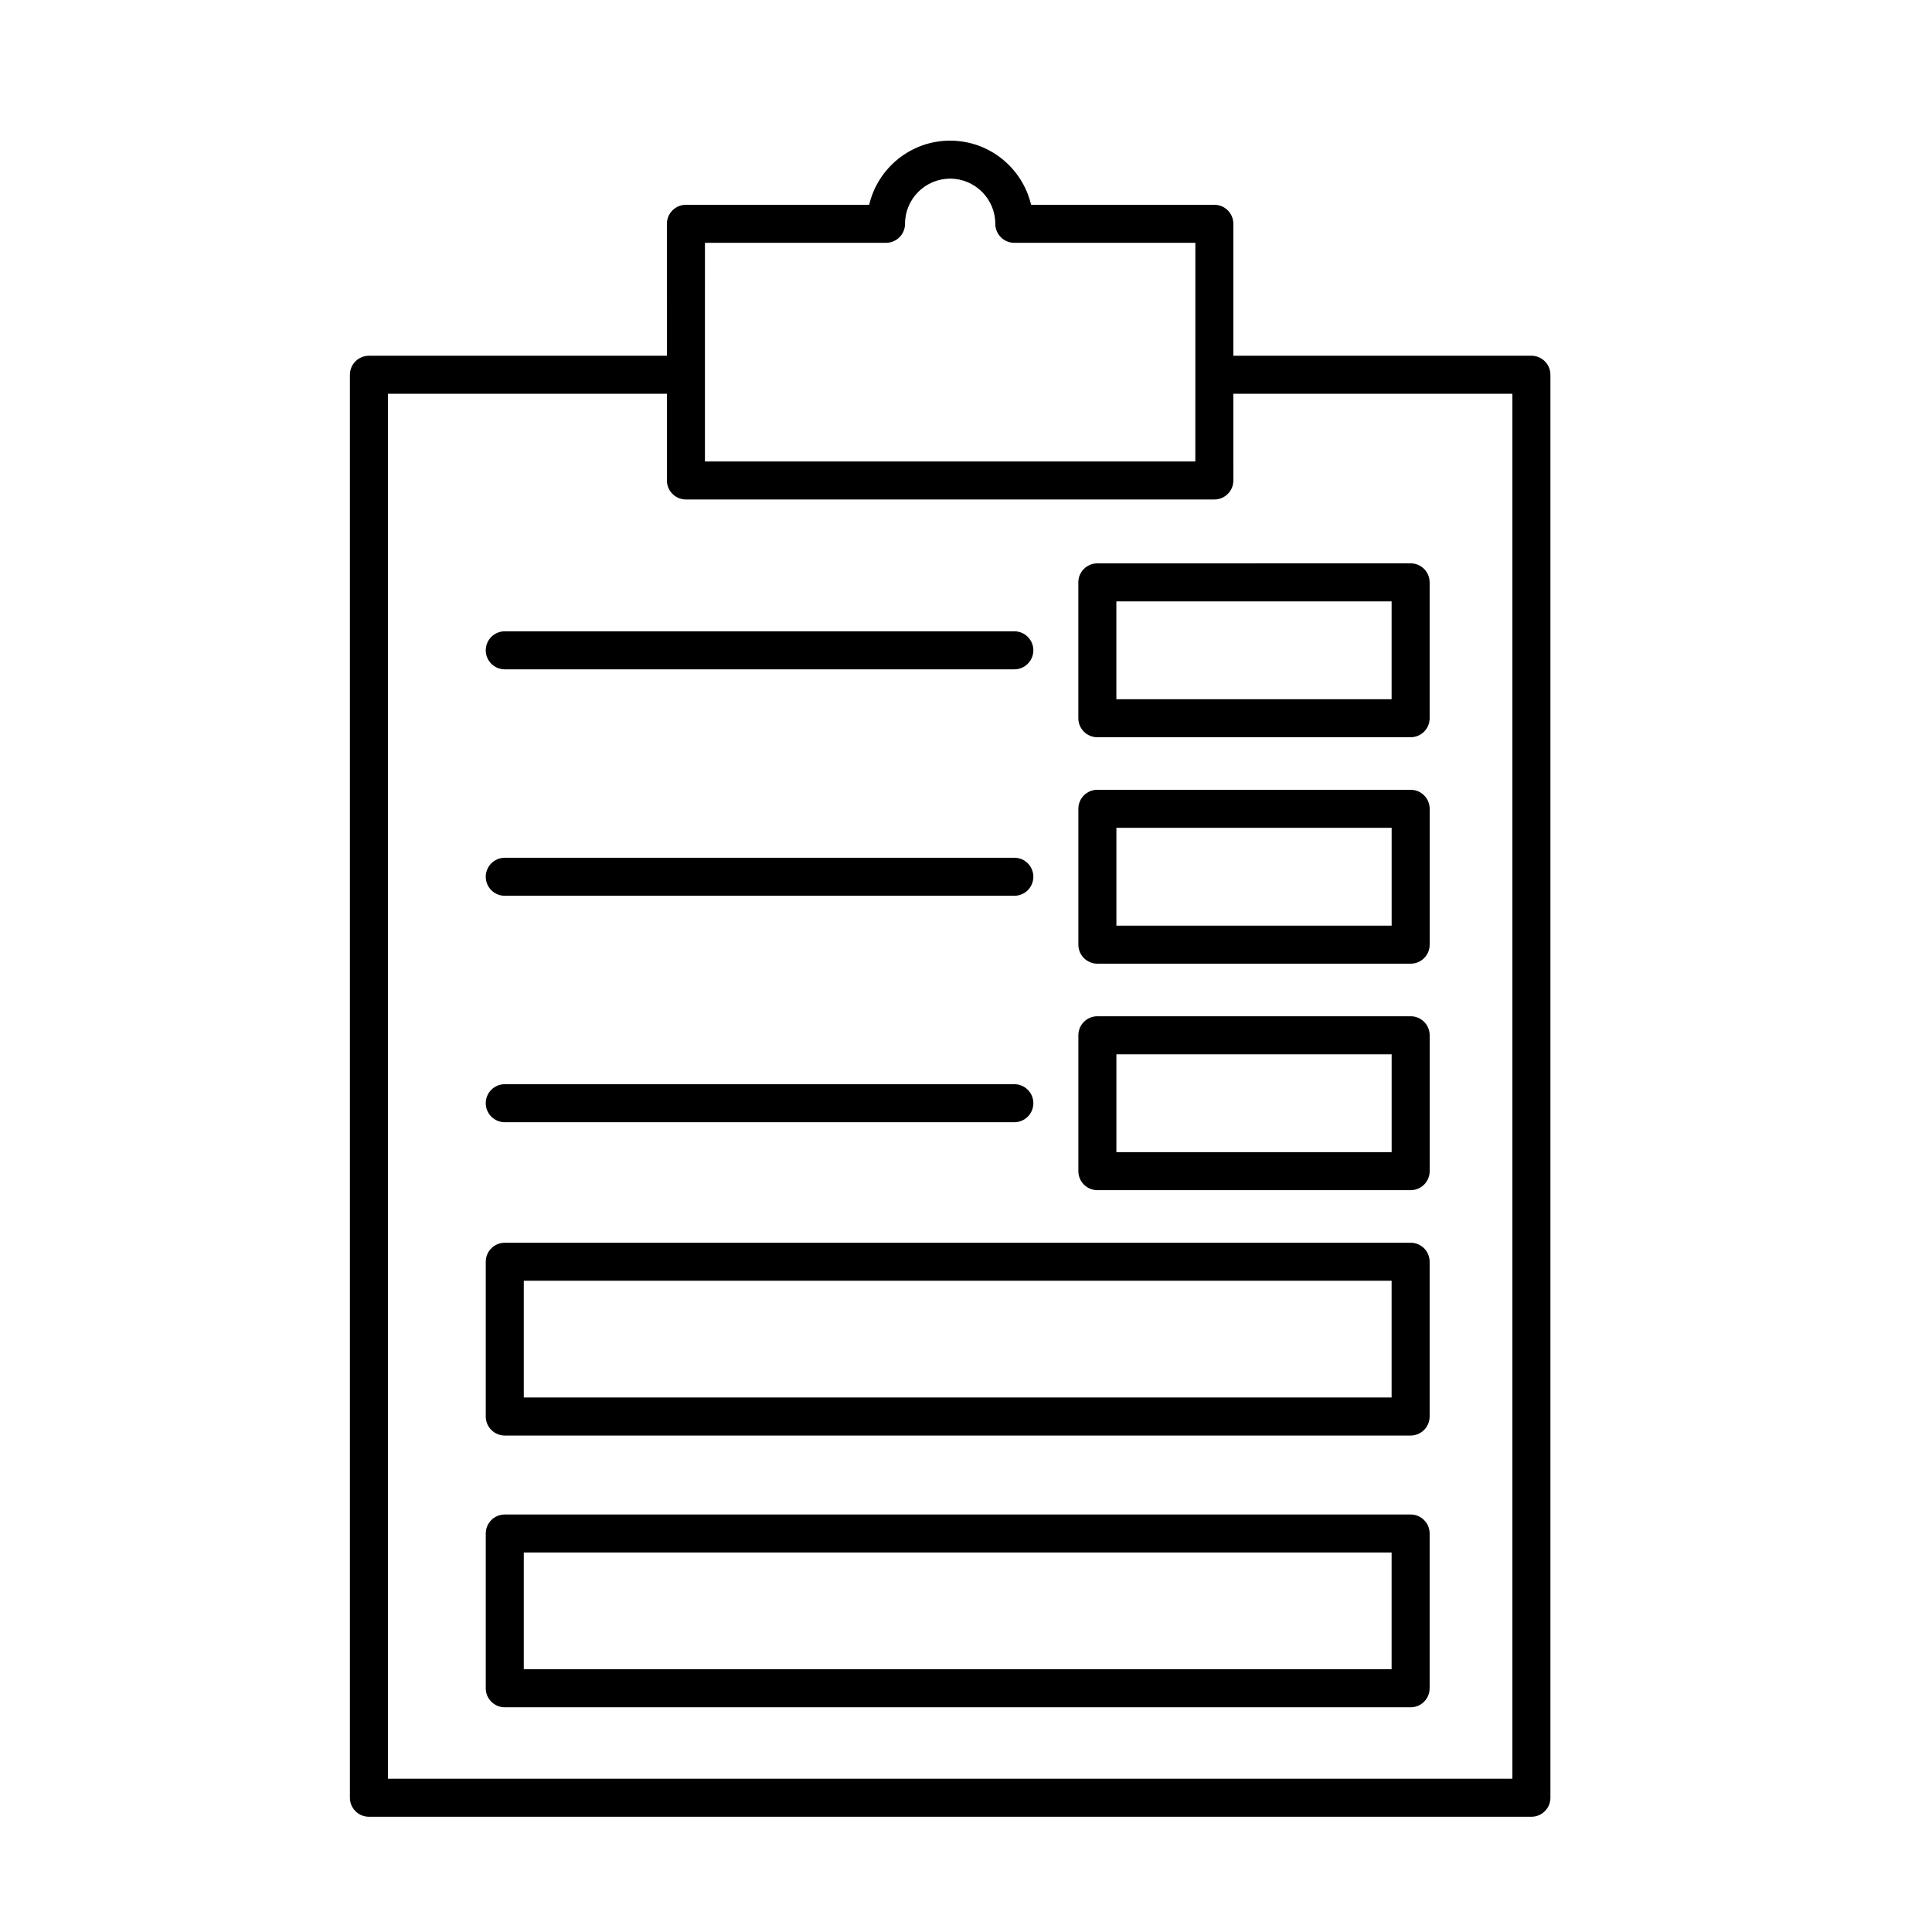
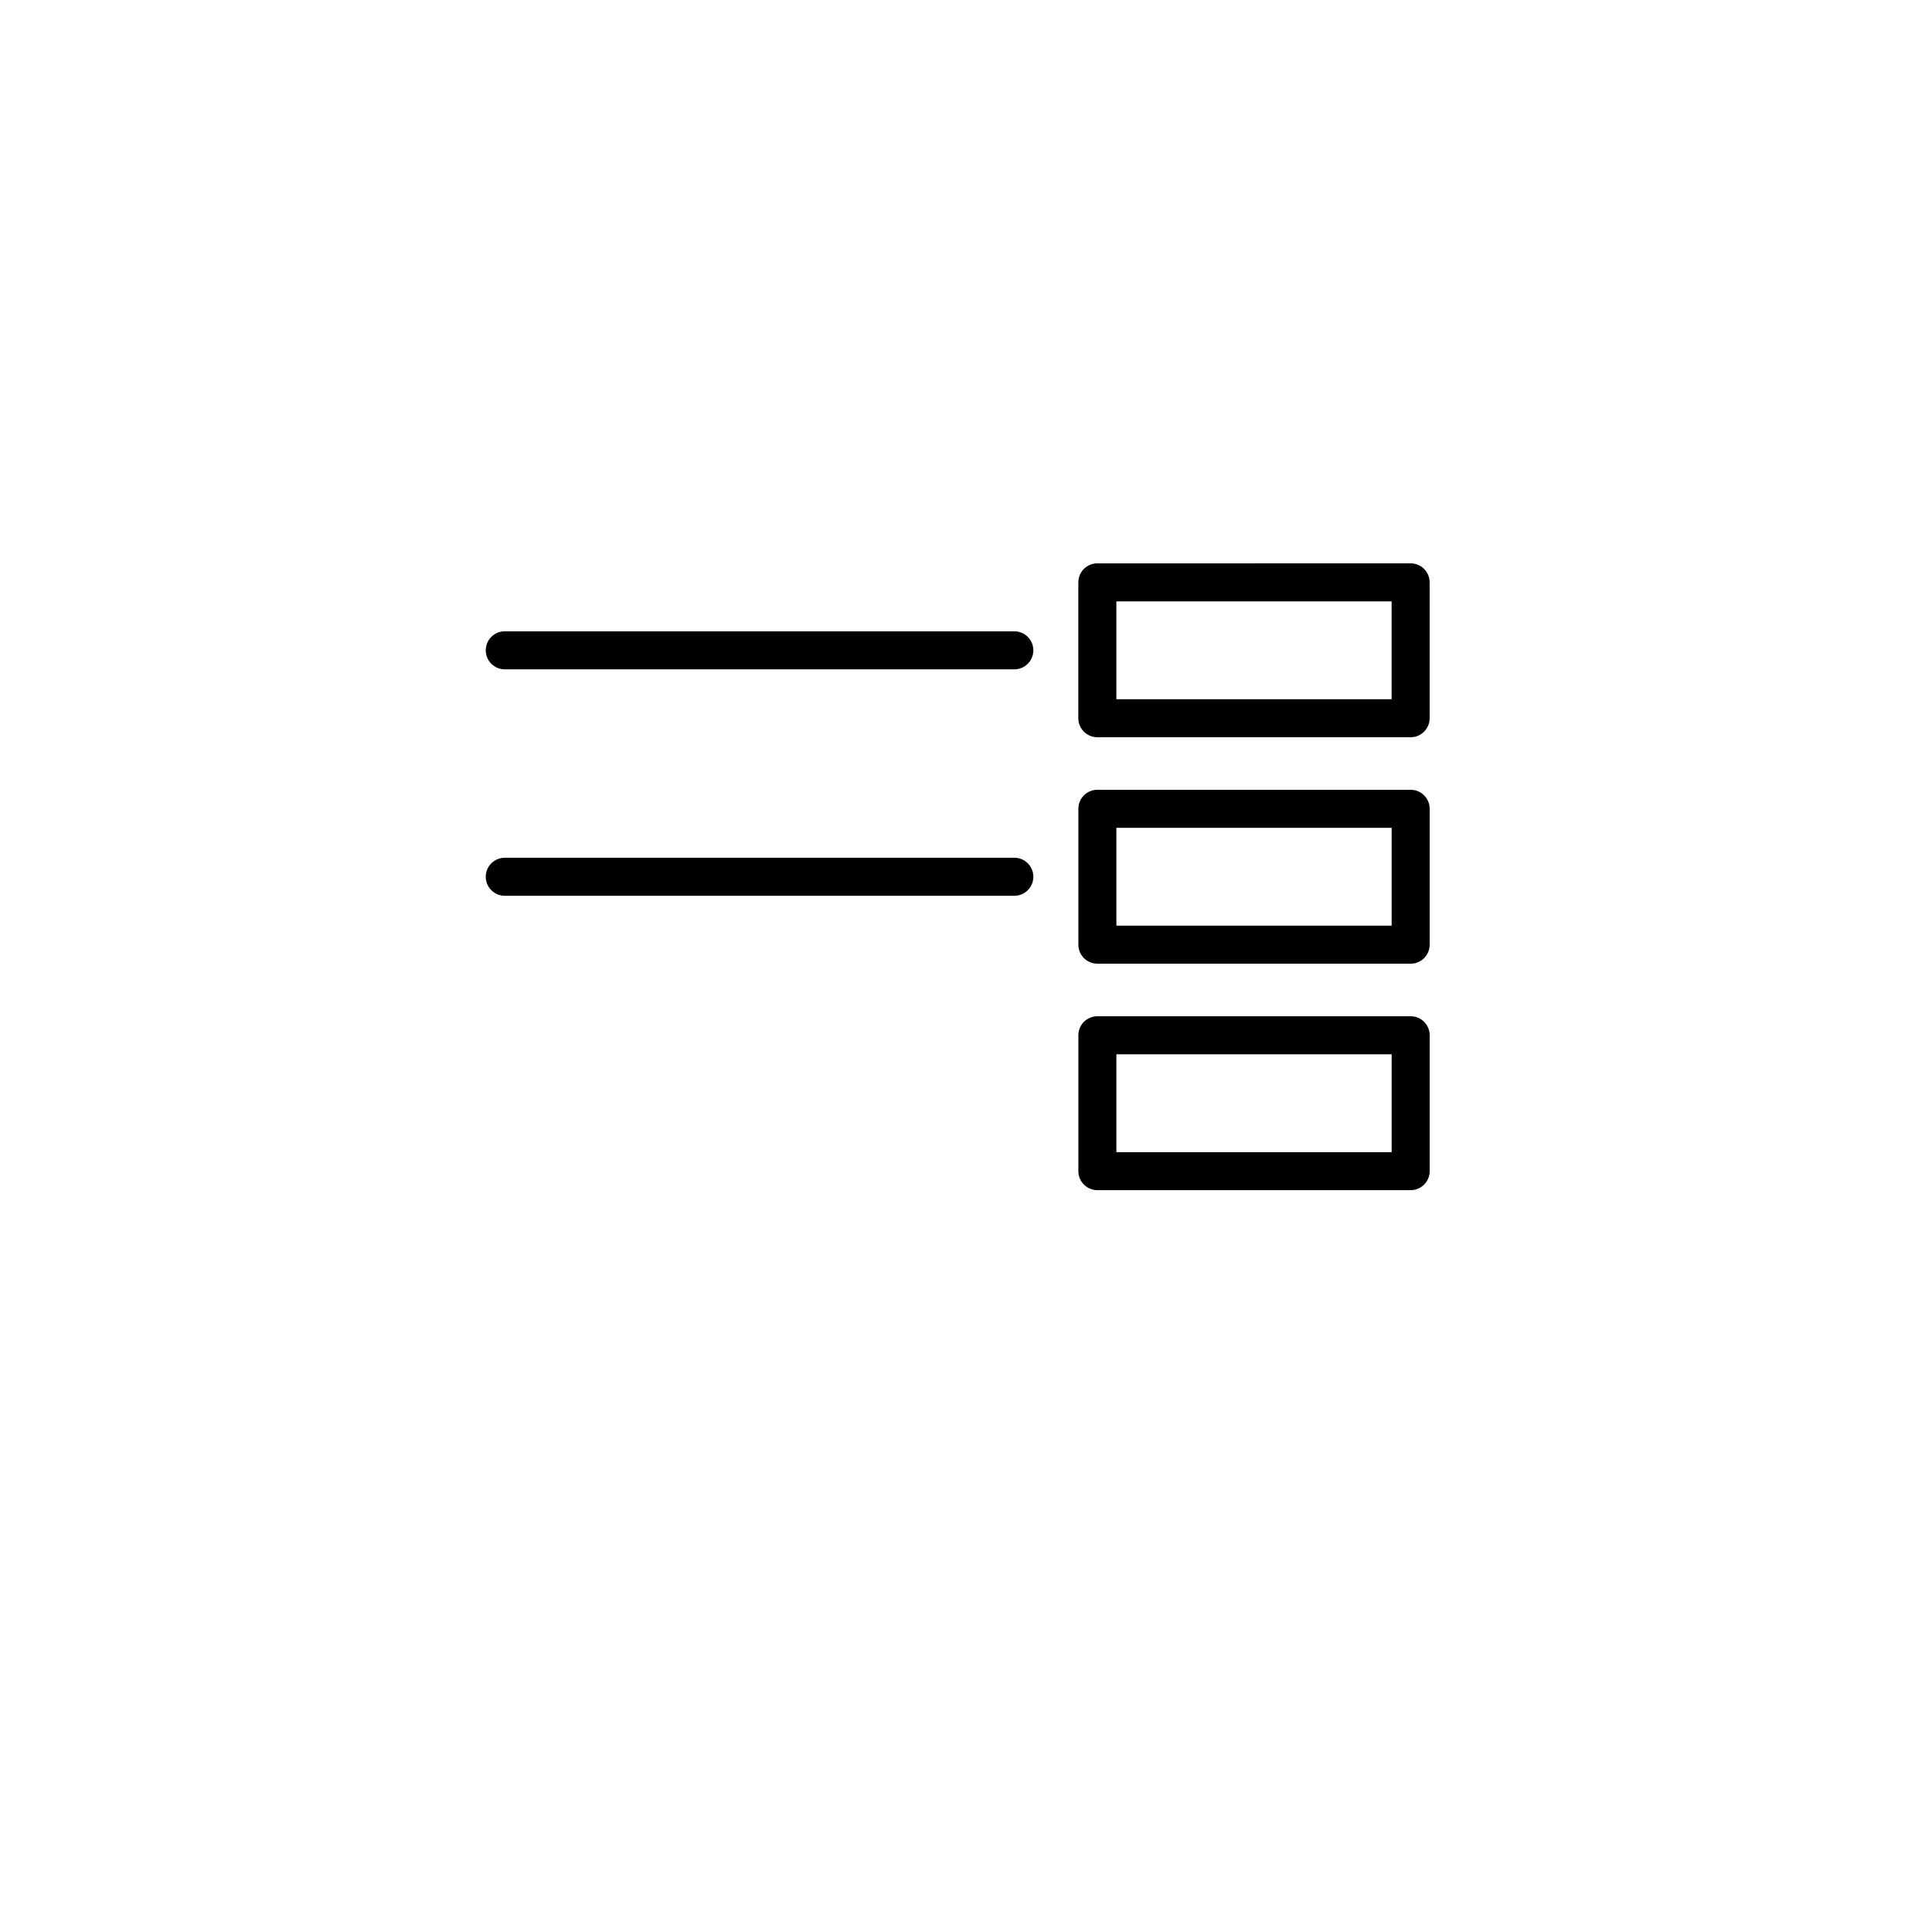
<svg xmlns="http://www.w3.org/2000/svg" fill="#000000" width="800px" height="800px" version="1.1" viewBox="144 144 512 512">
  <g>
-     <path d="m549.84 238.28h-78.988v-34.969c0-2.781-2.254-5.039-5.039-5.039h-48.566c-2.281-9.734-11.035-17-21.453-17-10.418 0-19.172 7.266-21.453 17h-48.566c-2.781 0-5.039 2.258-5.039 5.039l0.004 34.969h-78.973c-2.781 0-5.039 2.258-5.039 5.039v377.1c0 2.785 2.258 5.039 5.039 5.039h308.07c2.785 0 5.039-2.254 5.039-5.039v-377.11c0-2.781-2.254-5.035-5.039-5.035zm-219.02-29.934h47.984c2.781 0 5.039-2.258 5.039-5.039 0-6.594 5.367-11.961 11.961-11.961s11.957 5.367 11.957 11.961c0 2.781 2.254 5.039 5.039 5.039h47.984l-0.008 57.945h-129.96zm213.98 407.04h-298v-367.03h73.938v22.973c0 2.781 2.258 5.039 5.039 5.039h140.04c2.785 0 5.039-2.258 5.039-5.039l-0.004-22.973h73.949z" />
    <path d="m277.77 321.38h135.04c2.785 0 5.039-2.258 5.039-5.039s-2.254-5.039-5.039-5.039h-135.04c-2.781 0-5.039 2.258-5.039 5.039s2.258 5.039 5.039 5.039z" />
    <path d="m429.77 298.33v36.008c0 2.781 2.254 5.039 5.039 5.039h83.023c2.785 0 5.039-2.258 5.039-5.039l-0.004-36.008c0-2.781-2.254-5.039-5.039-5.039l-83.02 0.004c-2.785 0-5.039 2.254-5.039 5.035zm10.078 5.039h72.945v25.93l-72.945 0.004z" />
    <path d="m277.77 381.39h135.04c2.785 0 5.039-2.258 5.039-5.039s-2.254-5.039-5.039-5.039l-135.04 0.004c-2.781 0-5.039 2.258-5.039 5.039 0 2.777 2.258 5.035 5.039 5.035z" />
    <path d="m517.84 353.3h-83.023c-2.785 0-5.039 2.258-5.039 5.039v36.008c0 2.781 2.254 5.039 5.039 5.039h83.023c2.785 0 5.039-2.258 5.039-5.039v-36.008c-0.004-2.781-2.258-5.039-5.039-5.039zm-5.039 36.008h-72.945v-25.93h72.945z" />
-     <path d="m277.77 441.4h135.04c2.785 0 5.039-2.254 5.039-5.039 0-2.785-2.254-5.039-5.039-5.039h-135.04c-2.781 0-5.039 2.254-5.039 5.039 0 2.785 2.258 5.039 5.039 5.039z" />
    <path d="m517.84 413.32h-83.023c-2.785 0-5.039 2.254-5.039 5.039v36.008c0 2.785 2.254 5.039 5.039 5.039h83.023c2.785 0 5.039-2.254 5.039-5.039v-36.008c-0.004-2.789-2.258-5.039-5.039-5.039zm-5.039 36.008h-72.945v-25.93h72.945z" />
-     <path d="m517.84 473.34h-240.07c-2.781 0-5.039 2.254-5.039 5.039v41.012c0 2.785 2.258 5.039 5.039 5.039h240.06c2.785 0 5.039-2.254 5.039-5.039v-41.012c0.004-2.789-2.25-5.039-5.031-5.039zm-5.039 41.004h-229.99v-30.934h229.98v30.934z" />
-     <path d="m517.84 545.36h-240.07c-2.781 0-5.039 2.254-5.039 5.039v41.012c0 2.785 2.258 5.039 5.039 5.039h240.06c2.785 0 5.039-2.254 5.039-5.039v-41.012c0.004-2.789-2.25-5.039-5.031-5.039zm-5.039 41.004h-229.99v-30.934h229.98v30.934z" />
  </g>
</svg>